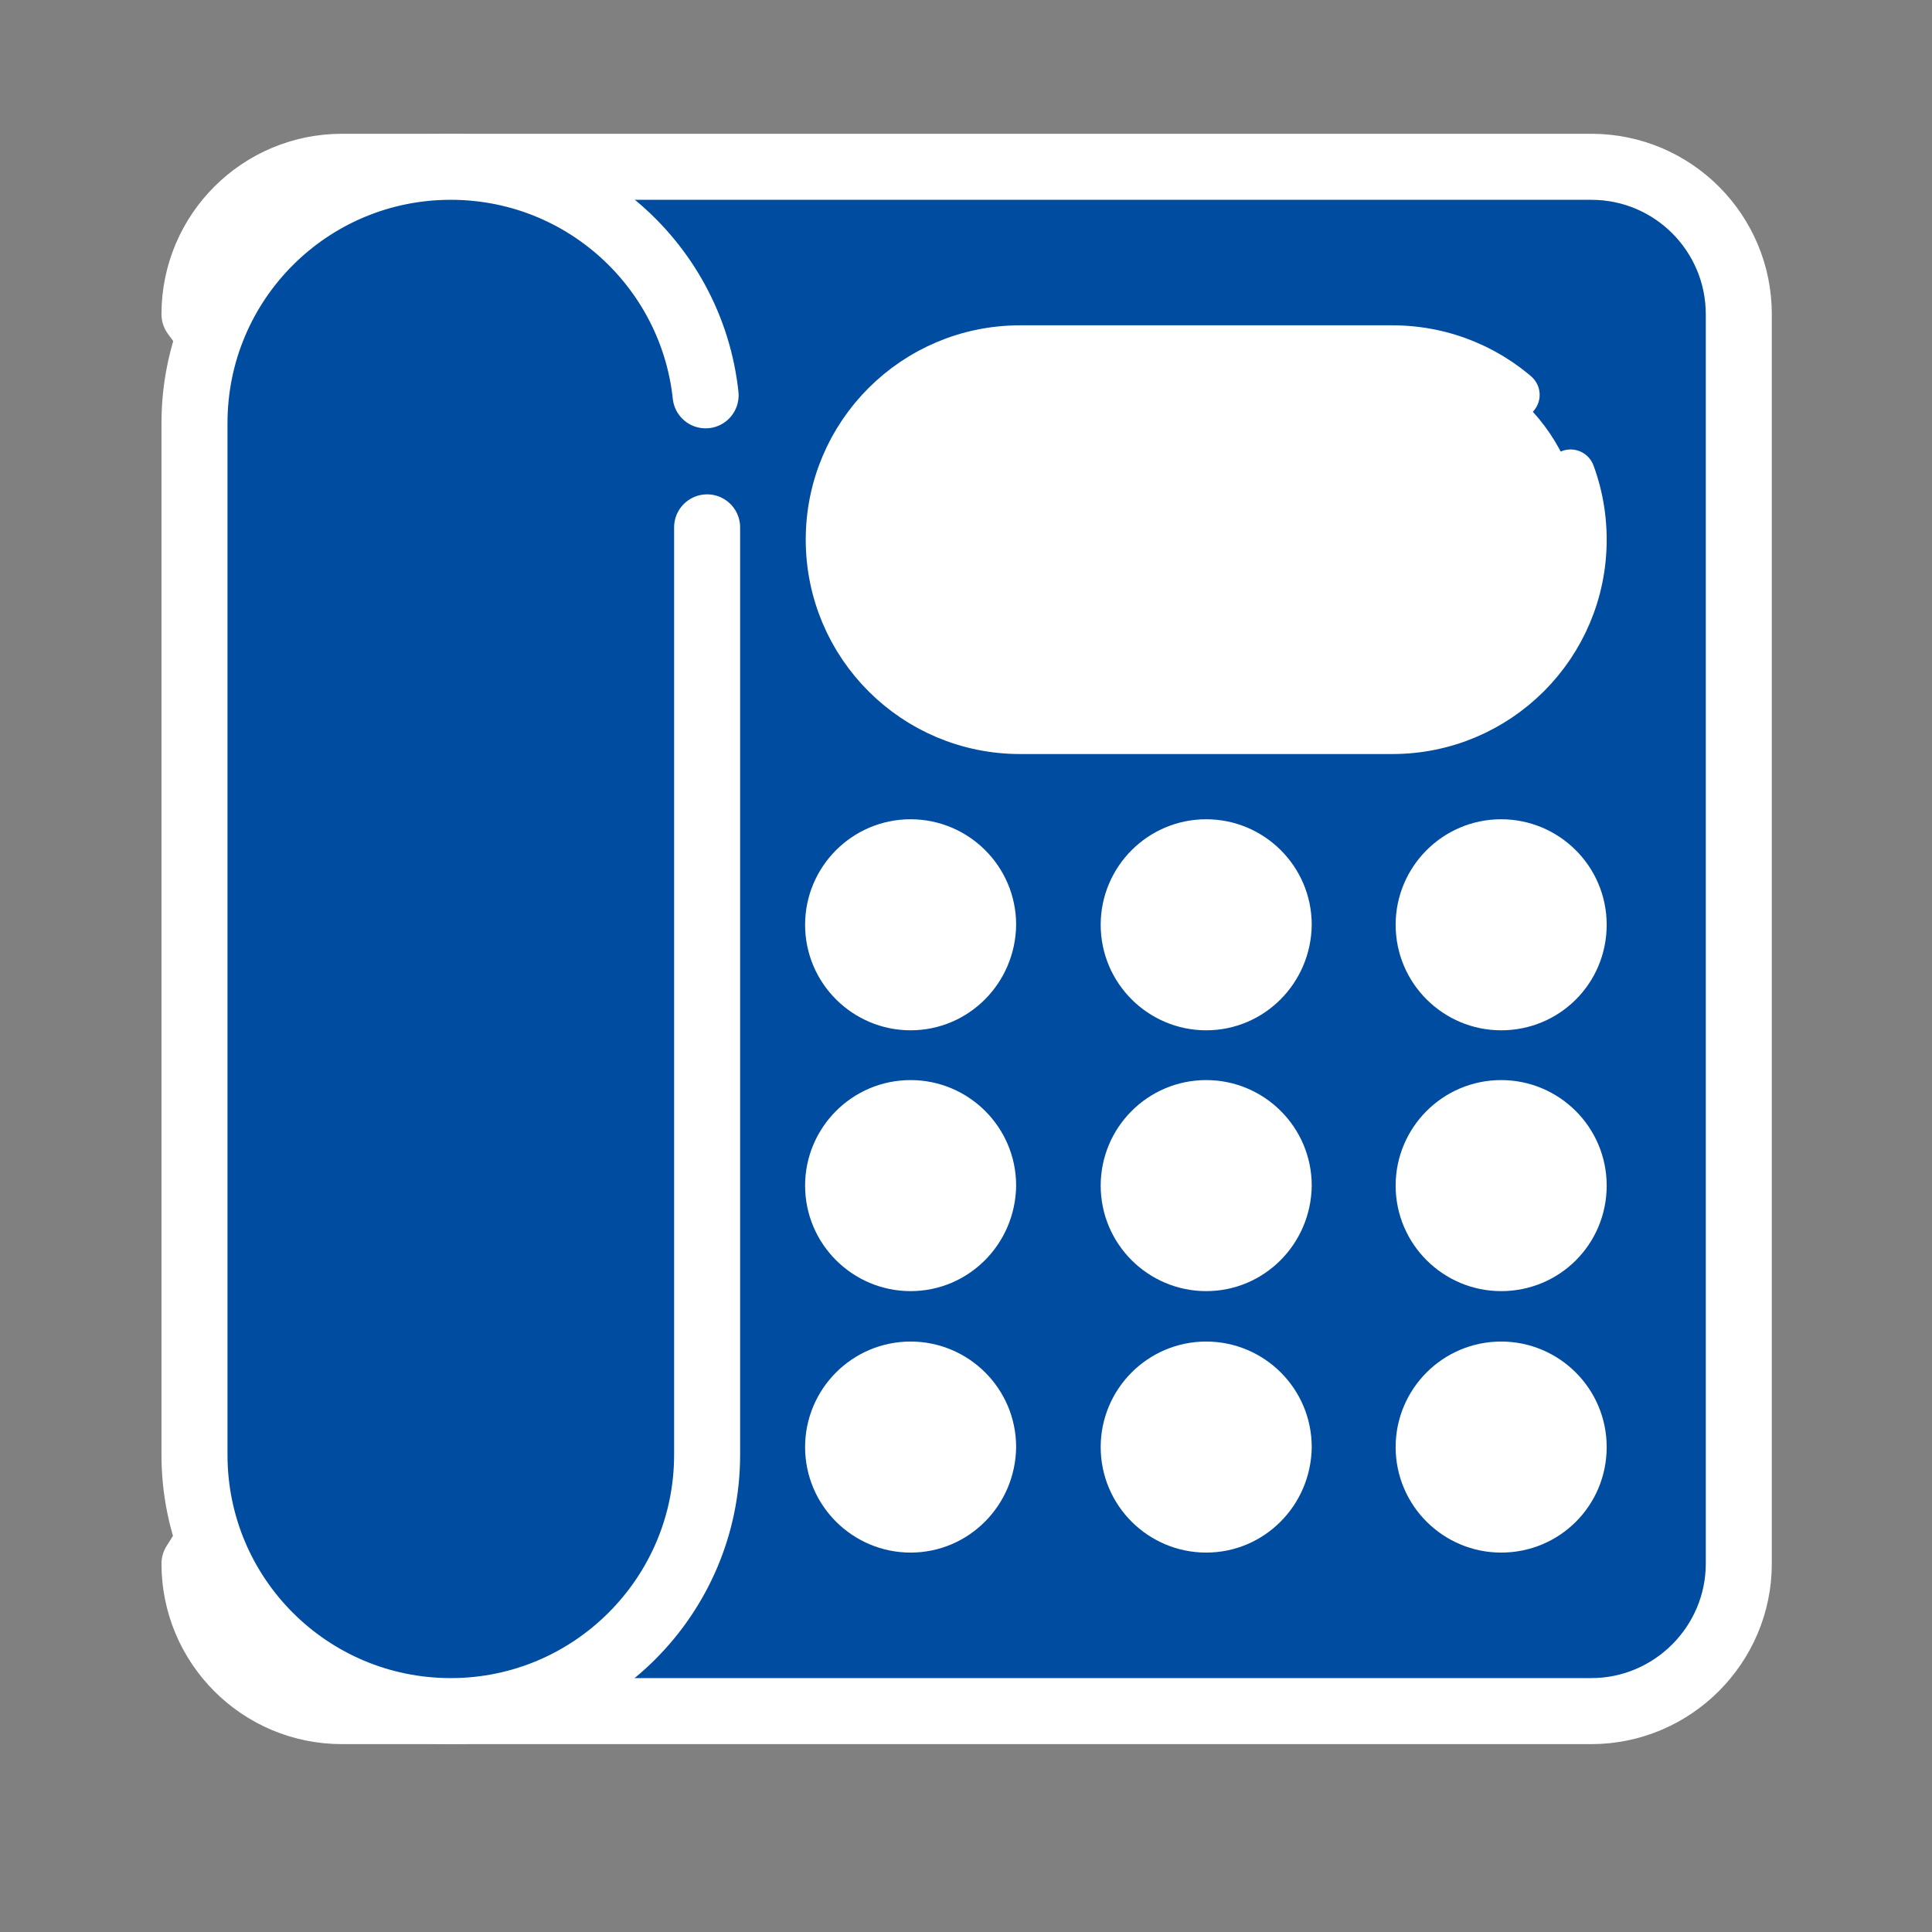
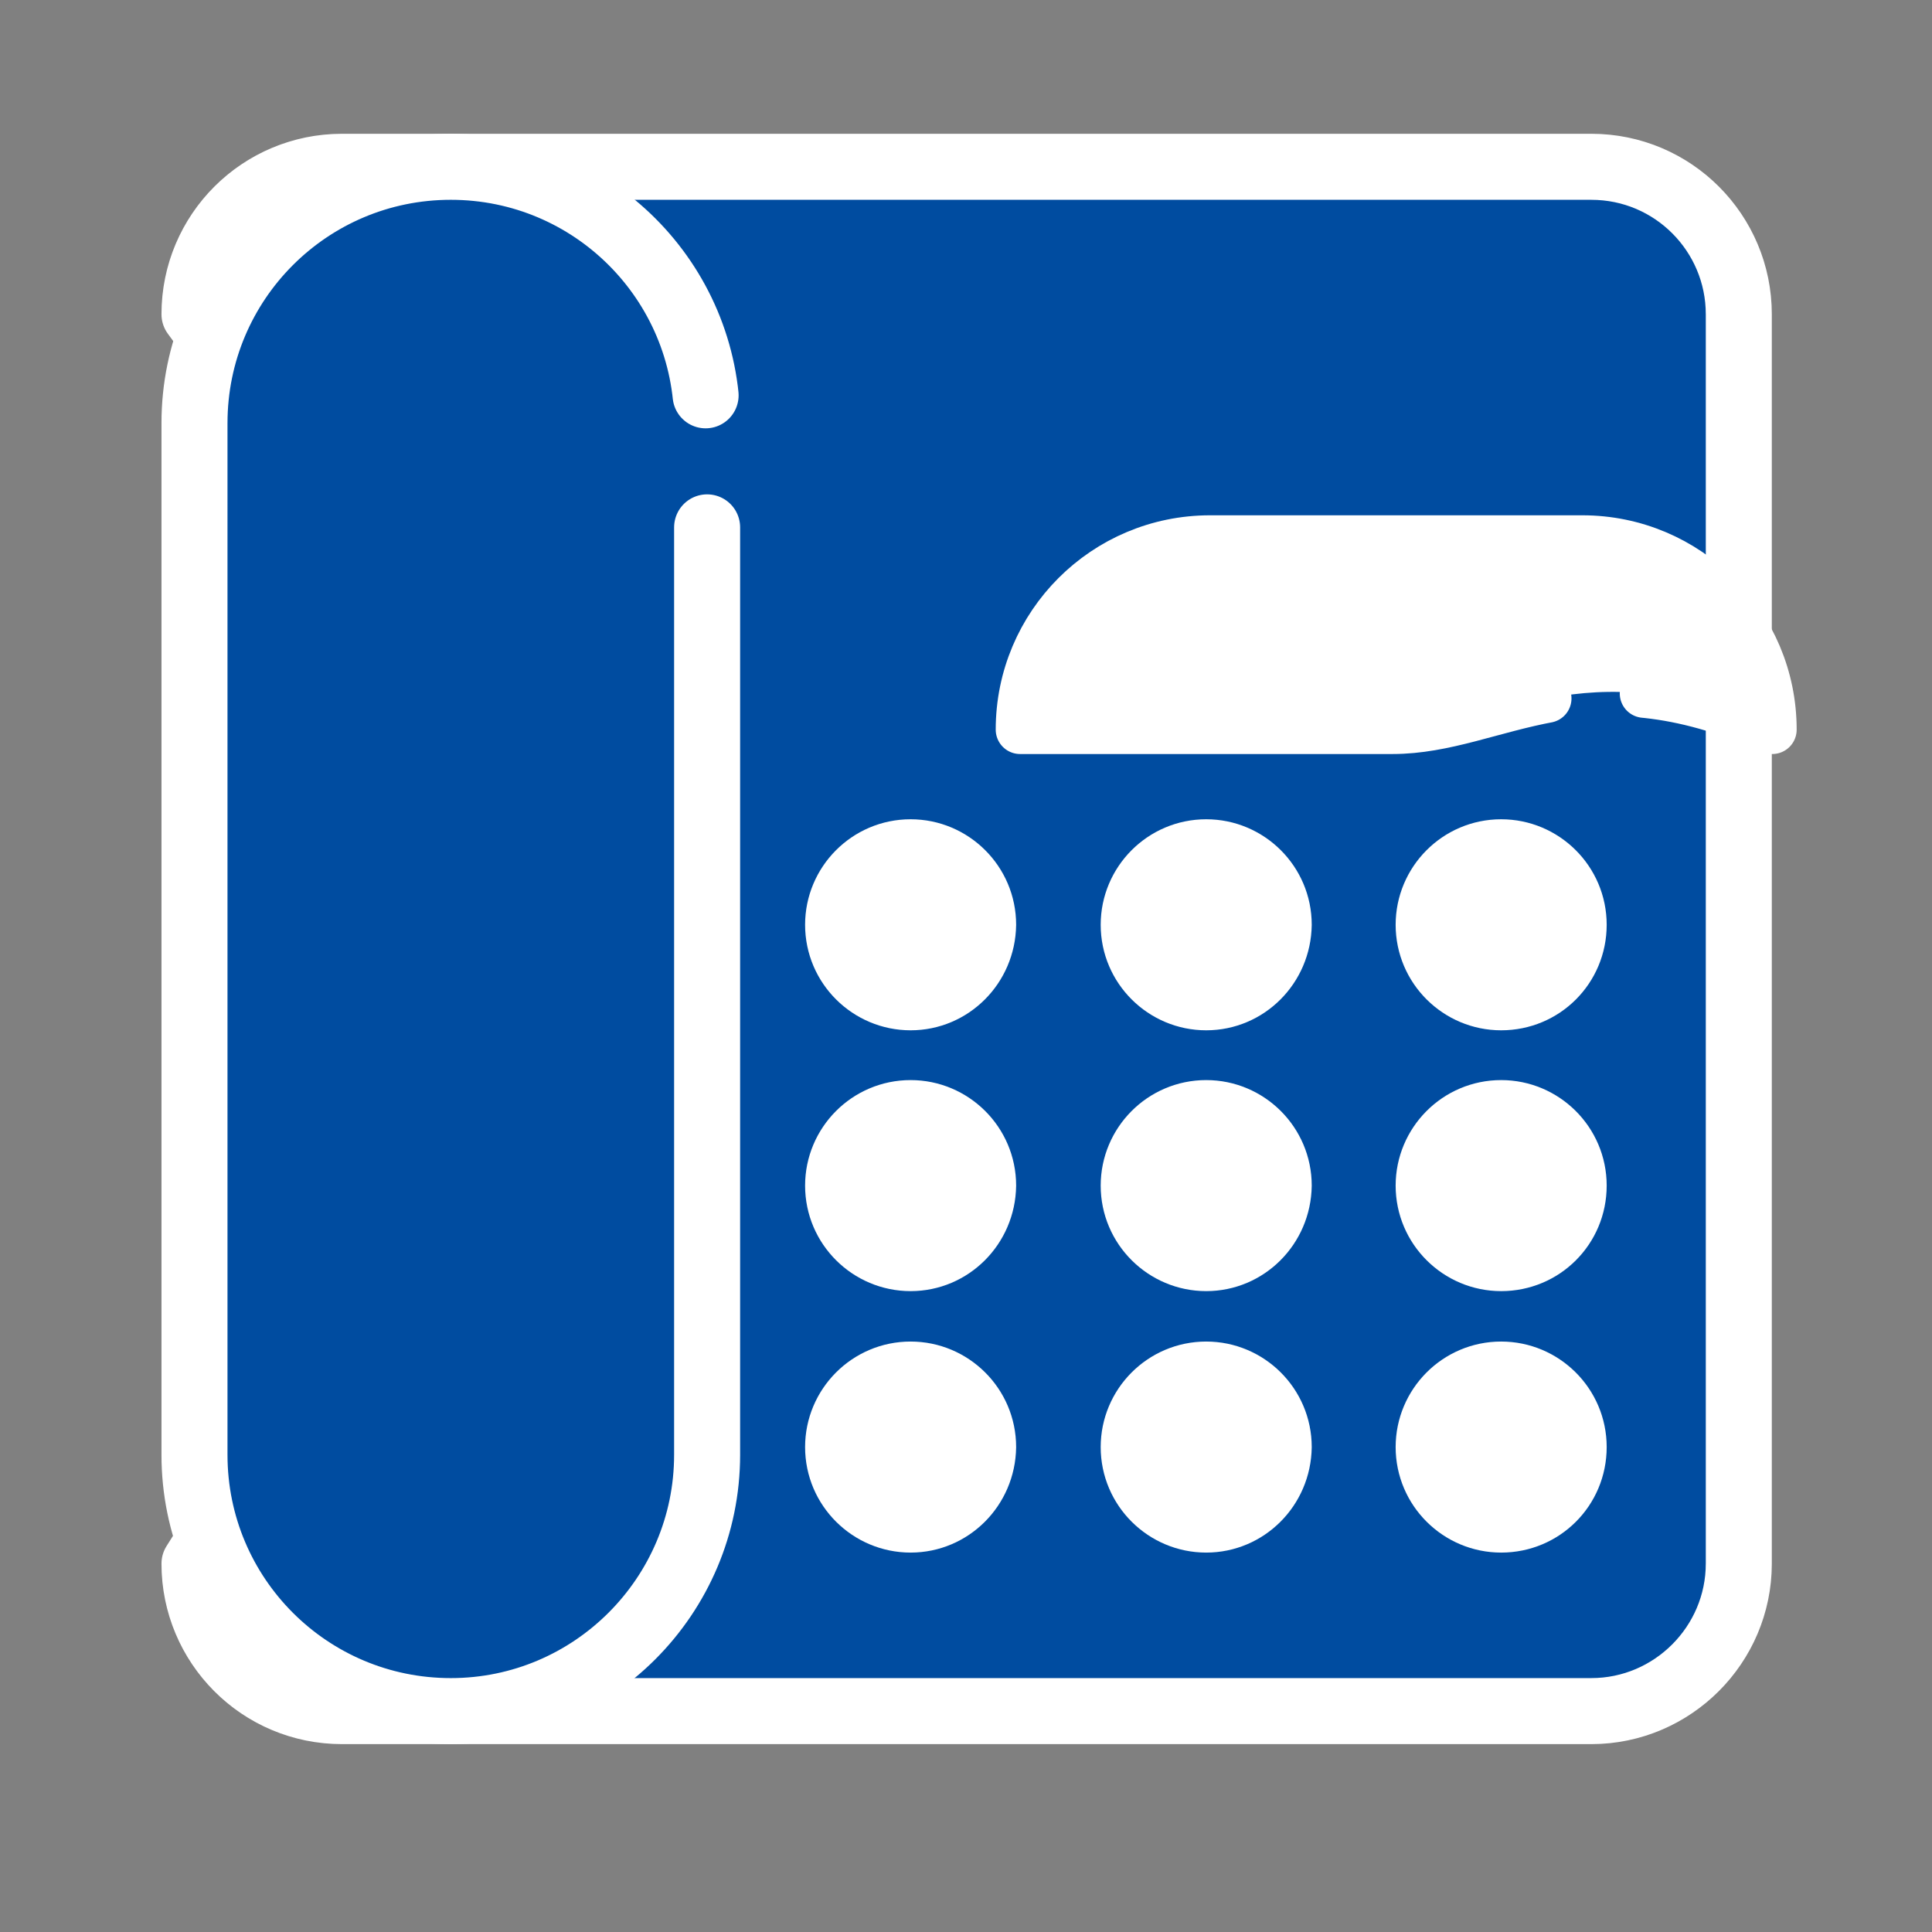
<svg xmlns="http://www.w3.org/2000/svg" version="1.1" id="レイヤー_1" x="0px" y="0px" viewBox="0 0 30 30" style="enable-background:new 0 0 30 30;" xml:space="preserve">
  <rect x="0" y="0" width="30" height="30" fill="#808080" stroke="none" />
  <style type="text/css">
	
		.st0{fill:#004CA0;stroke:#220014;stroke-width:11.339;stroke-linecap:round;stroke-linejoin:round;stroke-miterlimit:10;stroke-dasharray:379.842,22.677,283.465,0,0,0;}
	
		.st1{fill:#004CA0;stroke:#FFFFFF;stroke-width:11.339;stroke-linecap:round;stroke-linejoin:round;stroke-miterlimit:10;stroke-dasharray:379.842,22.677,283.465,0,0,0;}
	
		.st2{fill:#004CA0;stroke:#FFFFFF;stroke-width:1.025;stroke-linecap:round;stroke-linejoin:round;stroke-miterlimit:10;stroke-dasharray:34.348,2.051,25.633,0,0,0;}
	.st3{fill:none;stroke:#FFFFFF;stroke-width:1.025;stroke-linecap:round;stroke-linejoin:round;stroke-miterlimit:10;}
	
		.st4{fill:#FFFFFF;stroke:#FFFFFF;stroke-width:0.757;stroke-linecap:round;stroke-linejoin:round;stroke-miterlimit:10;stroke-dasharray:22.906,1.514,18.931,0,0,0;}
	.st5{fill:#FFFFFF;stroke:#FFFFFF;stroke-width:0.757;stroke-linecap:round;stroke-linejoin:round;stroke-miterlimit:10;}
</style>
  <rect x="-1561.5" y="-1126.92" class="st0" width="853" height="738" />
  <path class="st1" d="M-1212.54-247.04c0-67.18,54.46-121.65,121.65-121.65c67.18,0,121.65,54.46,121.65,121.65  c0,53.34-34.33,98.65-82.1,115.07l-33.4,67.76l-31.46-63.83C-1171.24-139.69-1212.54-188.54-1212.54-247.04z" />
  <g>
    <path class="st2" d="M-25,12.23c0-6.08-4.92-11-11-11c-6.08,0-11,4.92-11,11c0,4.82,3.1,8.92,7.42,10.41l3.02,6.13l2.84-5.77   C-28.73,21.94-25,17.52-25,12.23z" />
    <g>
      <g>
-         <path class="st3" d="M-40.08,17.63c-1.89,0-3.42-1.53-3.42-3.42V10.1c0-1.89,1.53-3.42,3.42-3.42c1.89,0,3.42,1.53,3.42,3.42     v4.11C-36.65,16.1-38.19,17.63-40.08,17.63z" />
        <line class="st3" x1="-39.25" y1="14.9" x2="-35.83" y2="17.63" />
      </g>
    </g>
    <g>
      <polyline class="st3" points="-28.49,17.63 -31.91,6.68 -35.33,17.63   " />
      <line class="st3" x1="-34.29" y1="14.29" x2="-29.53" y2="14.29" />
    </g>
  </g>
  <g>
    <g>
      <path class="st2" d="M24.71,26.57H5.31c-1.27,0-2.29-1.03-2.29-2.29L9.6,13.84L3.02,4.88c0-1.27,1.03-2.29,2.29-2.29h19.4    c1.27,0,2.29,1.03,2.29,2.29v19.4C27,25.54,25.97,26.57,24.71,26.57z" />
      <g>
-         <path class="st4" d="M21.62,11.33h-5.78c-1.63,0-2.95-1.32-2.95-2.95v0c0-1.63,1.32-2.95,2.95-2.95h5.78     c1.63,0,2.95,1.32,2.95,2.95v0C24.57,10.01,23.25,11.33,21.62,11.33z" />
+         <path class="st4" d="M21.62,11.33h-5.78v0c0-1.63,1.32-2.95,2.95-2.95h5.78     c1.63,0,2.95,1.32,2.95,2.95v0C24.57,10.01,23.25,11.33,21.62,11.33z" />
        <path class="st5" d="M14.14,15.62L14.14,15.62c-0.69,0-1.26-0.56-1.26-1.26v0c0-0.69,0.56-1.26,1.26-1.26h0     c0.69,0,1.26,0.56,1.26,1.26v0C15.39,15.06,14.83,15.62,14.14,15.62z" />
        <path class="st5" d="M18.73,15.62L18.73,15.62c-0.69,0-1.26-0.56-1.26-1.26v0c0-0.69,0.56-1.26,1.26-1.26h0     c0.69,0,1.26,0.56,1.26,1.26v0C19.98,15.06,19.42,15.62,18.73,15.62z" />
        <path class="st5" d="M23.31,15.62L23.31,15.62c-0.69,0-1.26-0.56-1.26-1.26v0c0-0.69,0.56-1.26,1.26-1.26h0     c0.69,0,1.26,0.56,1.26,1.26v0C24.57,15.06,24.01,15.62,23.31,15.62z" />
        <path class="st5" d="M14.14,19.67L14.14,19.67c-0.69,0-1.26-0.56-1.26-1.26v0c0-0.69,0.56-1.26,1.26-1.26h0     c0.69,0,1.26,0.56,1.26,1.26v0C15.39,19.11,14.83,19.67,14.14,19.67z" />
        <path class="st5" d="M18.73,19.67L18.73,19.67c-0.69,0-1.26-0.56-1.26-1.26v0c0-0.69,0.56-1.26,1.26-1.26h0     c0.69,0,1.26,0.56,1.26,1.26v0C19.98,19.11,19.42,19.67,18.73,19.67z" />
        <path class="st5" d="M23.31,19.67L23.31,19.67c-0.69,0-1.26-0.56-1.26-1.26v0c0-0.69,0.56-1.26,1.26-1.26h0     c0.69,0,1.26,0.56,1.26,1.26v0C24.57,19.11,24.01,19.67,23.31,19.67z" />
        <path class="st5" d="M14.14,23.73L14.14,23.73c-0.69,0-1.26-0.56-1.26-1.26v0c0-0.69,0.56-1.26,1.26-1.26h0     c0.69,0,1.26,0.56,1.26,1.26v0C15.39,23.17,14.83,23.73,14.14,23.73z" />
        <path class="st5" d="M18.73,23.73L18.73,23.73c-0.69,0-1.26-0.56-1.26-1.26v0c0-0.69,0.56-1.26,1.26-1.26h0     c0.69,0,1.26,0.56,1.26,1.26v0C19.98,23.17,19.42,23.73,18.73,23.73z" />
        <path class="st5" d="M23.31,23.73L23.31,23.73c-0.69,0-1.26-0.56-1.26-1.26v0c0-0.69,0.56-1.26,1.26-1.26h0     c0.69,0,1.26,0.56,1.26,1.26v0C24.57,23.17,24.01,23.73,23.31,23.73z" />
      </g>
    </g>
    <path class="st2" d="M7,26.57L7,26.57c-2.2,0-3.98-1.78-3.98-3.98V6.57c0-2.2,1.78-3.98,3.98-3.98h0c2.2,0,3.98,1.78,3.98,3.98   v16.02C10.98,24.78,9.2,26.57,7,26.57z" />
  </g>
  <rect x="-29.5" y="41.08" class="st2" width="30" height="19" />
</svg>